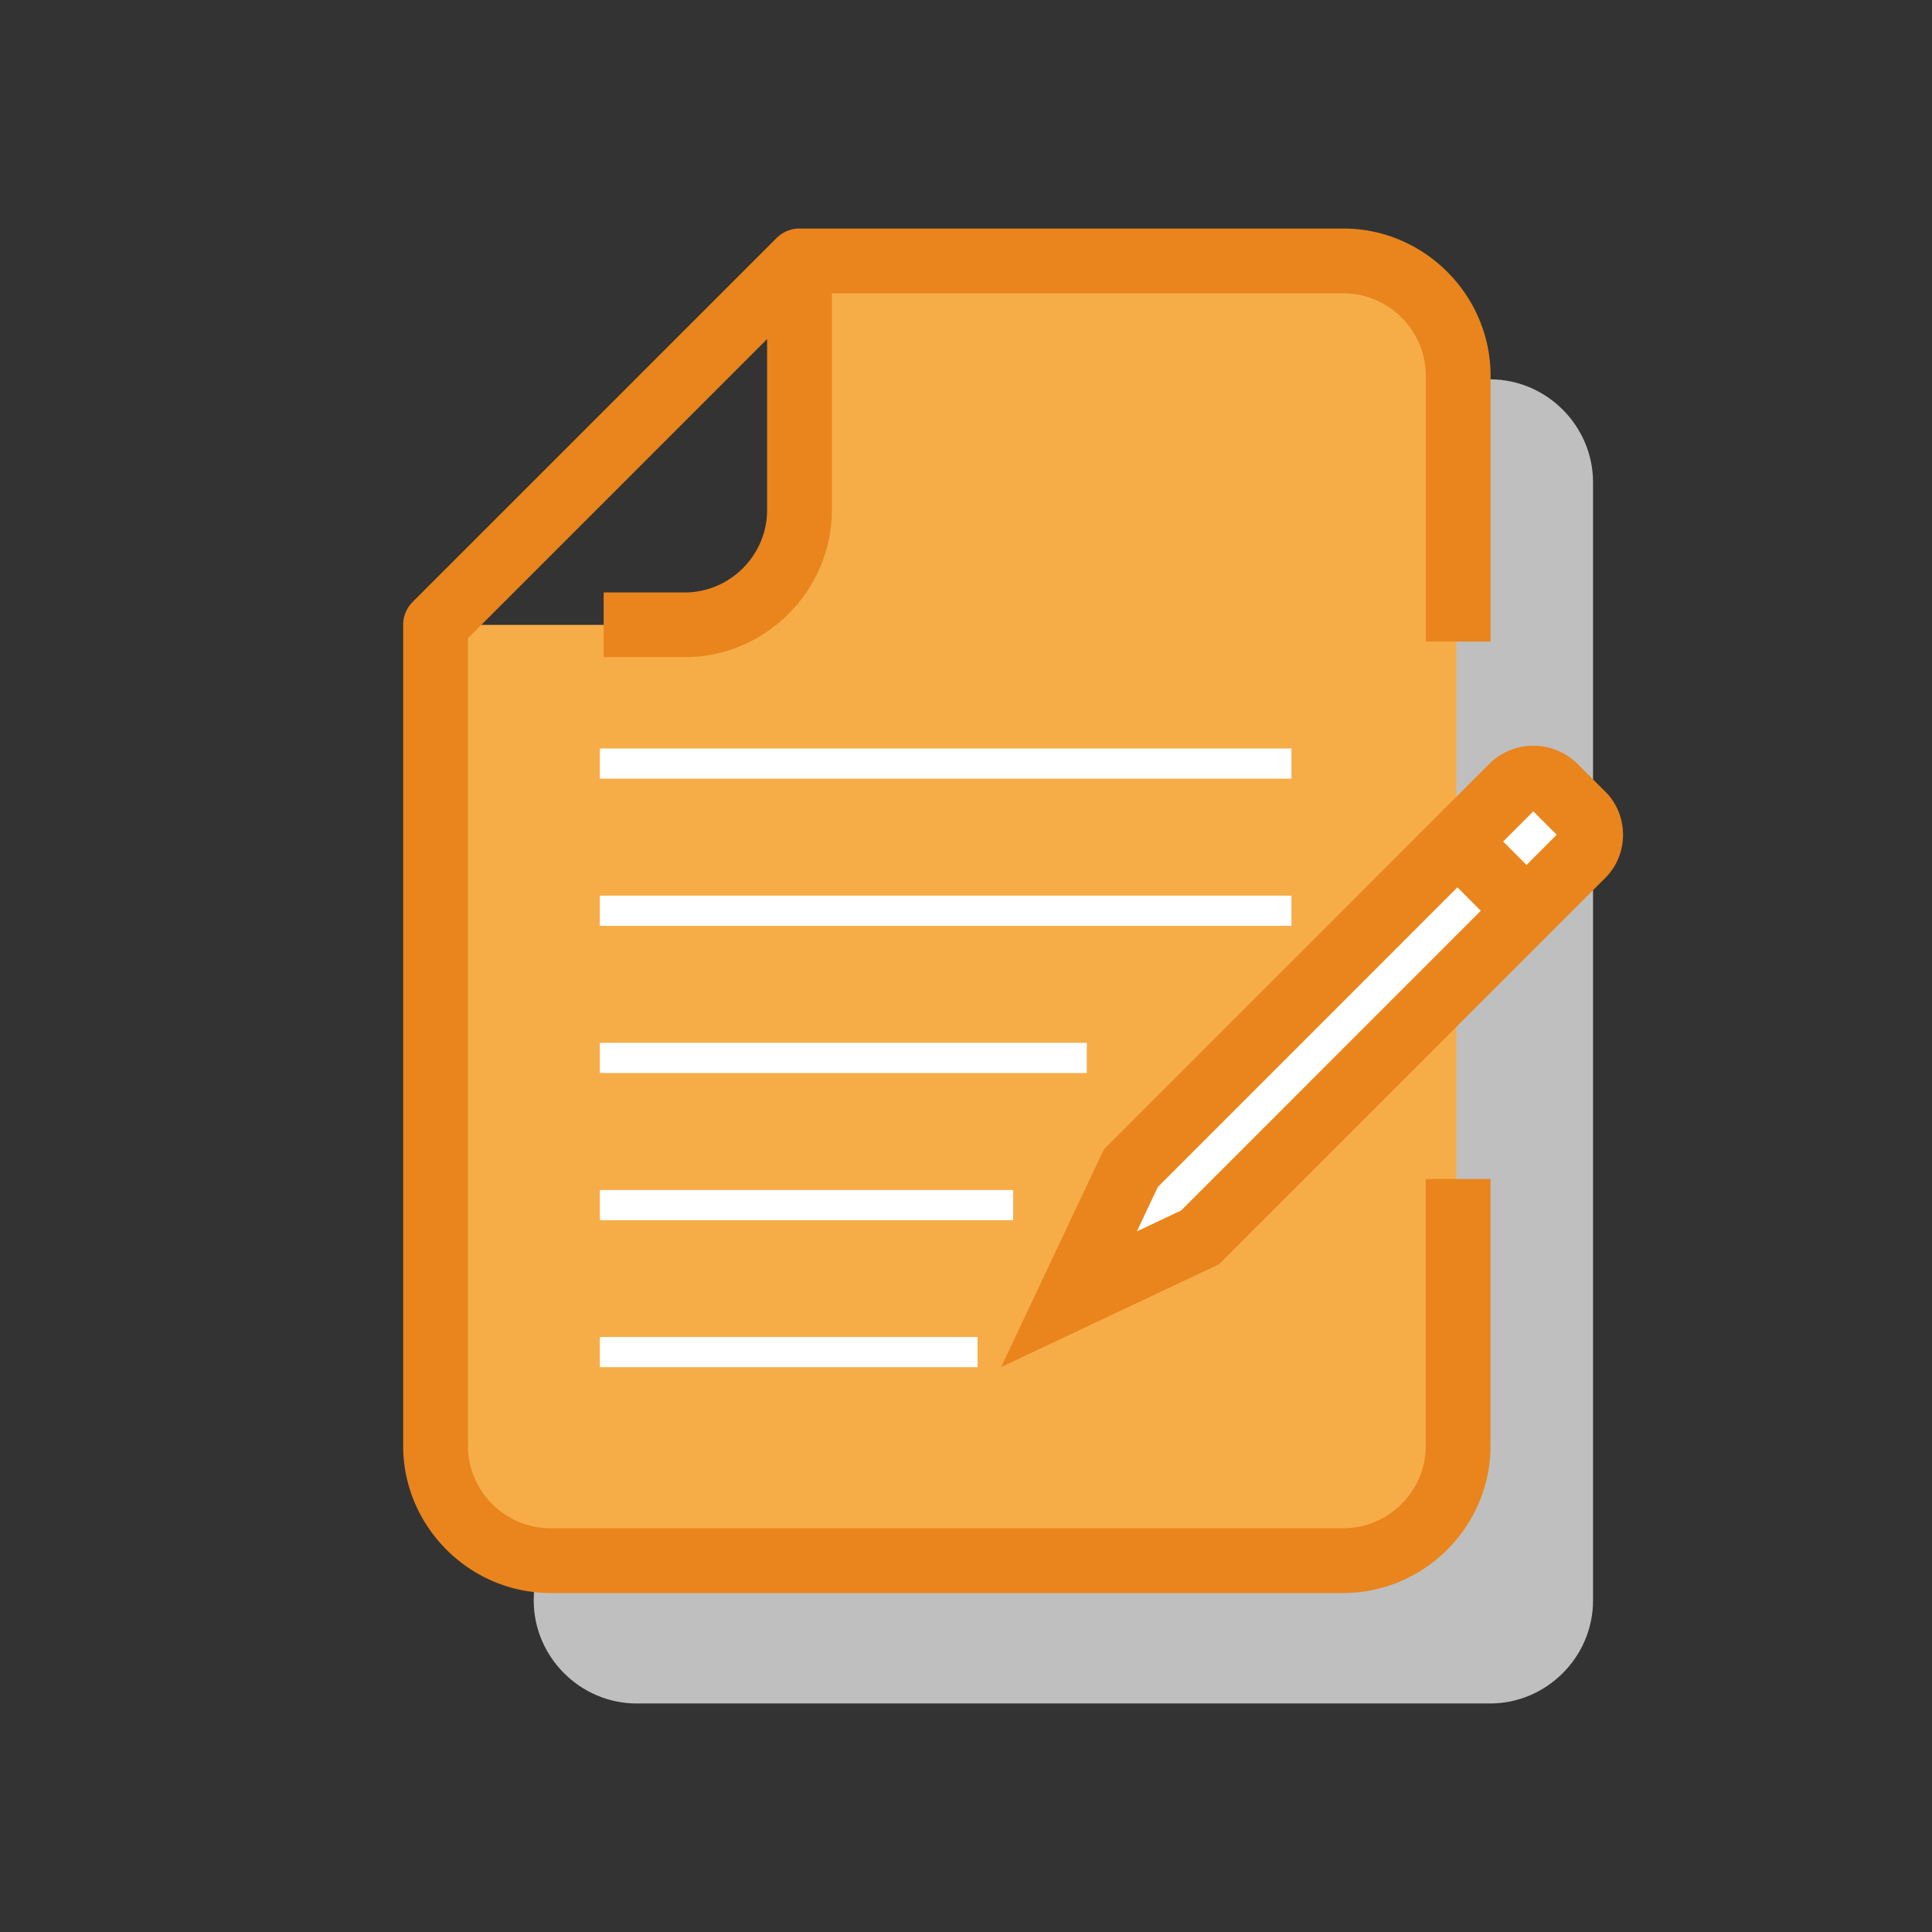
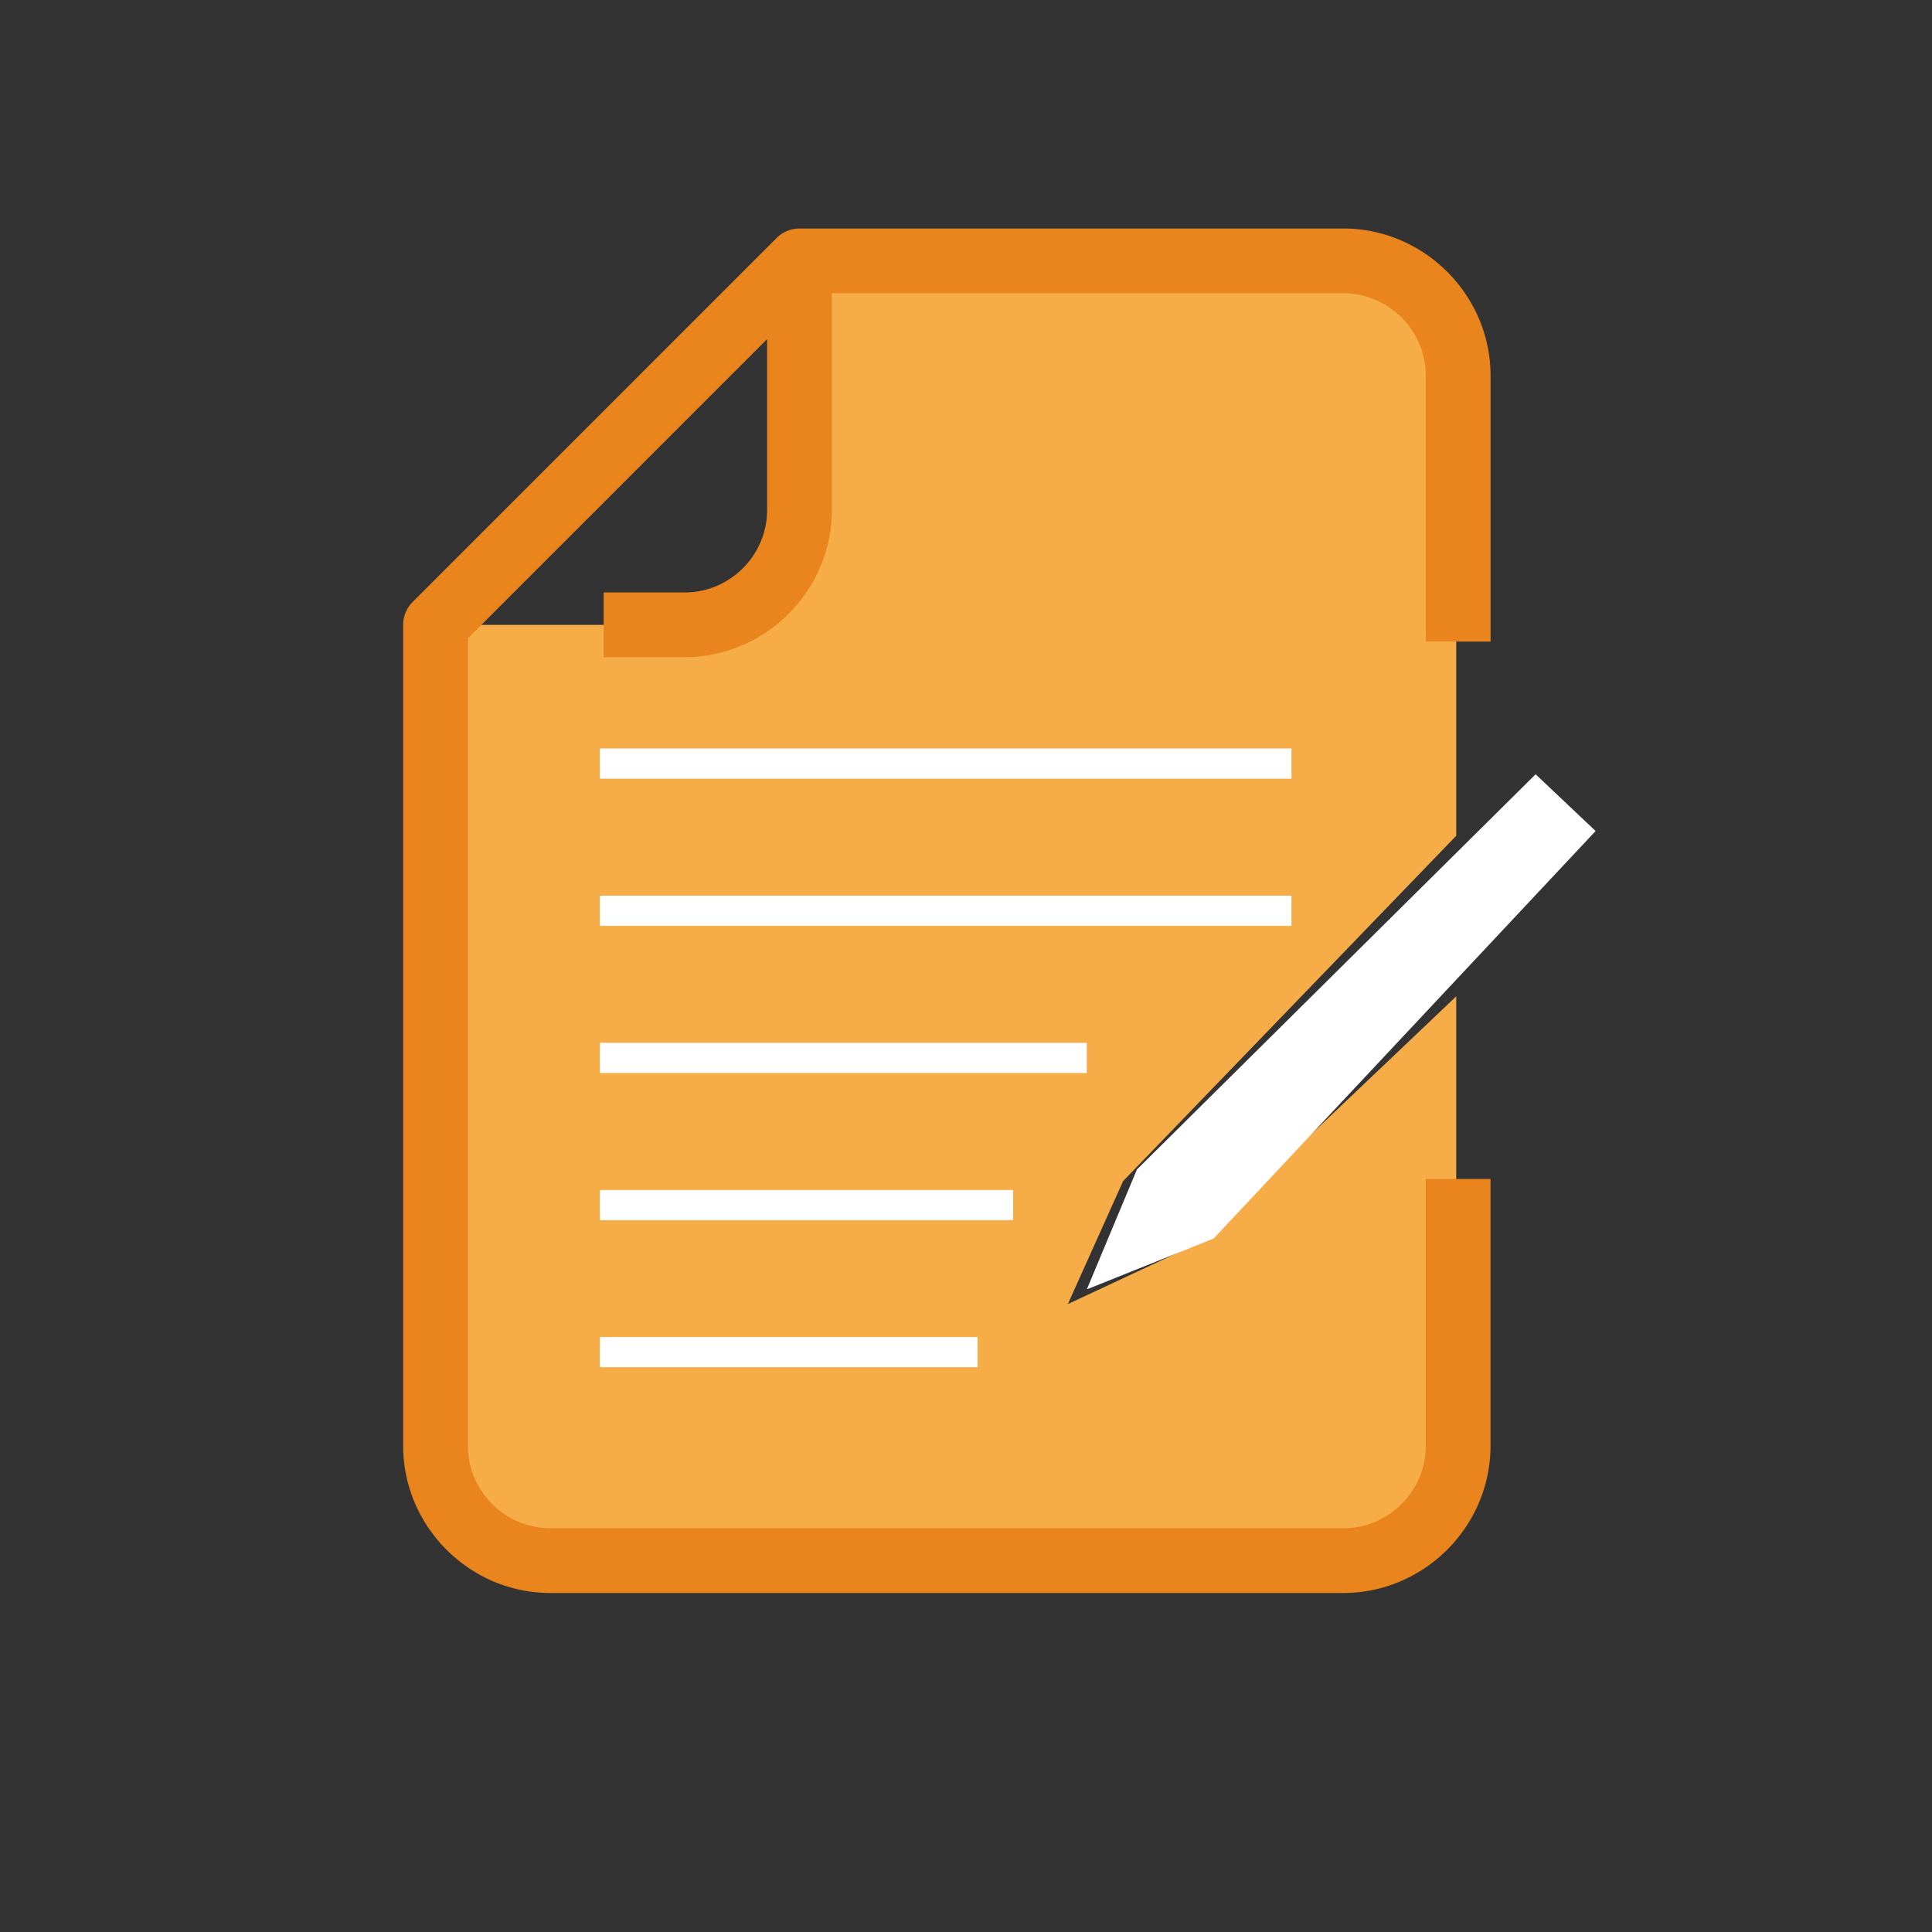
<svg xmlns="http://www.w3.org/2000/svg" viewBox="0 0 128 128" xml:space="preserve" fill-rule="evenodd" clip-rule="evenodd" stroke-linejoin="round">
  <rect x="0" y="0" width="128" height="128" fill="#333333" stroke="none" />
-   <path d="m60.79 31.96 8.994-7.91 28.936 1.082c3.743 0 6.823 3.08 6.823 6.823v74.082c0 3.743-3.08 6.823-6.823 6.823H42.183c-3.743 0-6.823-3.08-6.823-6.823l1.185-49.684c0-3.768 20.478-24.393 24.246-24.393Z" fill="#bfbfbf" fill-rule="nonzero" />
  <path d="M30.529 41.4h16.189s6.978-.6 7.265-7.72c.287-7.12 0-16.34 0-16.34h37.68s4.817 1.21 4.817 7.9v30.13L74.409 78.25l-3.662 8.15 8.428-3.94L96.48 66.01v29.12s.04 8.5-6.217 8.58c-6.257.08-55.1 0-55.1 0s-6.631-2.78-6.63-8.58c0-5.8 1.996-53.73 1.996-53.73Z" fill="#f6ad48" fill-rule="nonzero" />
  <path d="m72.005 85.423 3.319-7.942 26.415-26.183 3.974 3.759-25.307 27-8.401 3.366Z" fill="#fff" fill-rule="nonzero" />
-   <path d="m106.35 52.446-1.9-1.9a4.156 4.156 0 0 0-5.718 0L73.138 76.14l-6.813 14.435 14.432-6.812 25.6-25.6c1.565-1.57 1.565-4.148 0-5.718m-28.1 27.751-2.936 1.386 1.385-2.937 19.852-19.856 1.55 1.55-19.851 19.857Zm22.88-22.892-1.55-1.55 2-2 1.55 1.55-2 2Z" fill="#e9851c" fill-rule="nonzero" />
  <path d="M98.754 42.506V24.881c-.005-5.342-4.4-9.736-9.742-9.741H52.969c-.57 0-1.115.227-1.517.629L27.34 39.88a2.15 2.15 0 0 0-.63 1.518v54.4c.006 5.342 4.399 9.736 9.74 9.742h52.56c5.342-.006 9.734-4.398 9.74-9.739v-17.69h-4.29v17.69c-.002 2.988-2.461 5.446-5.45 5.448h-52.56c-2.986-.003-5.443-2.46-5.446-5.447V42.286l19.818-19.82v11.338c-.004 2.987-2.461 5.444-5.448 5.447h-5.38v4.289h5.38c5.34-.006 9.734-4.399 9.74-9.74V19.433h33.897c2.988.002 5.447 2.46 5.45 5.448v17.625h4.292Z" fill="#e9851c" fill-rule="nonzero" />
  <path d="M39.742 50.59h45.82M39.742 60.34h45.82M39.742 70.09h32.26M39.742 79.84h27.38M39.742 89.58h25.02" fill="none" stroke="#fff" stroke-width="2" />
</svg>